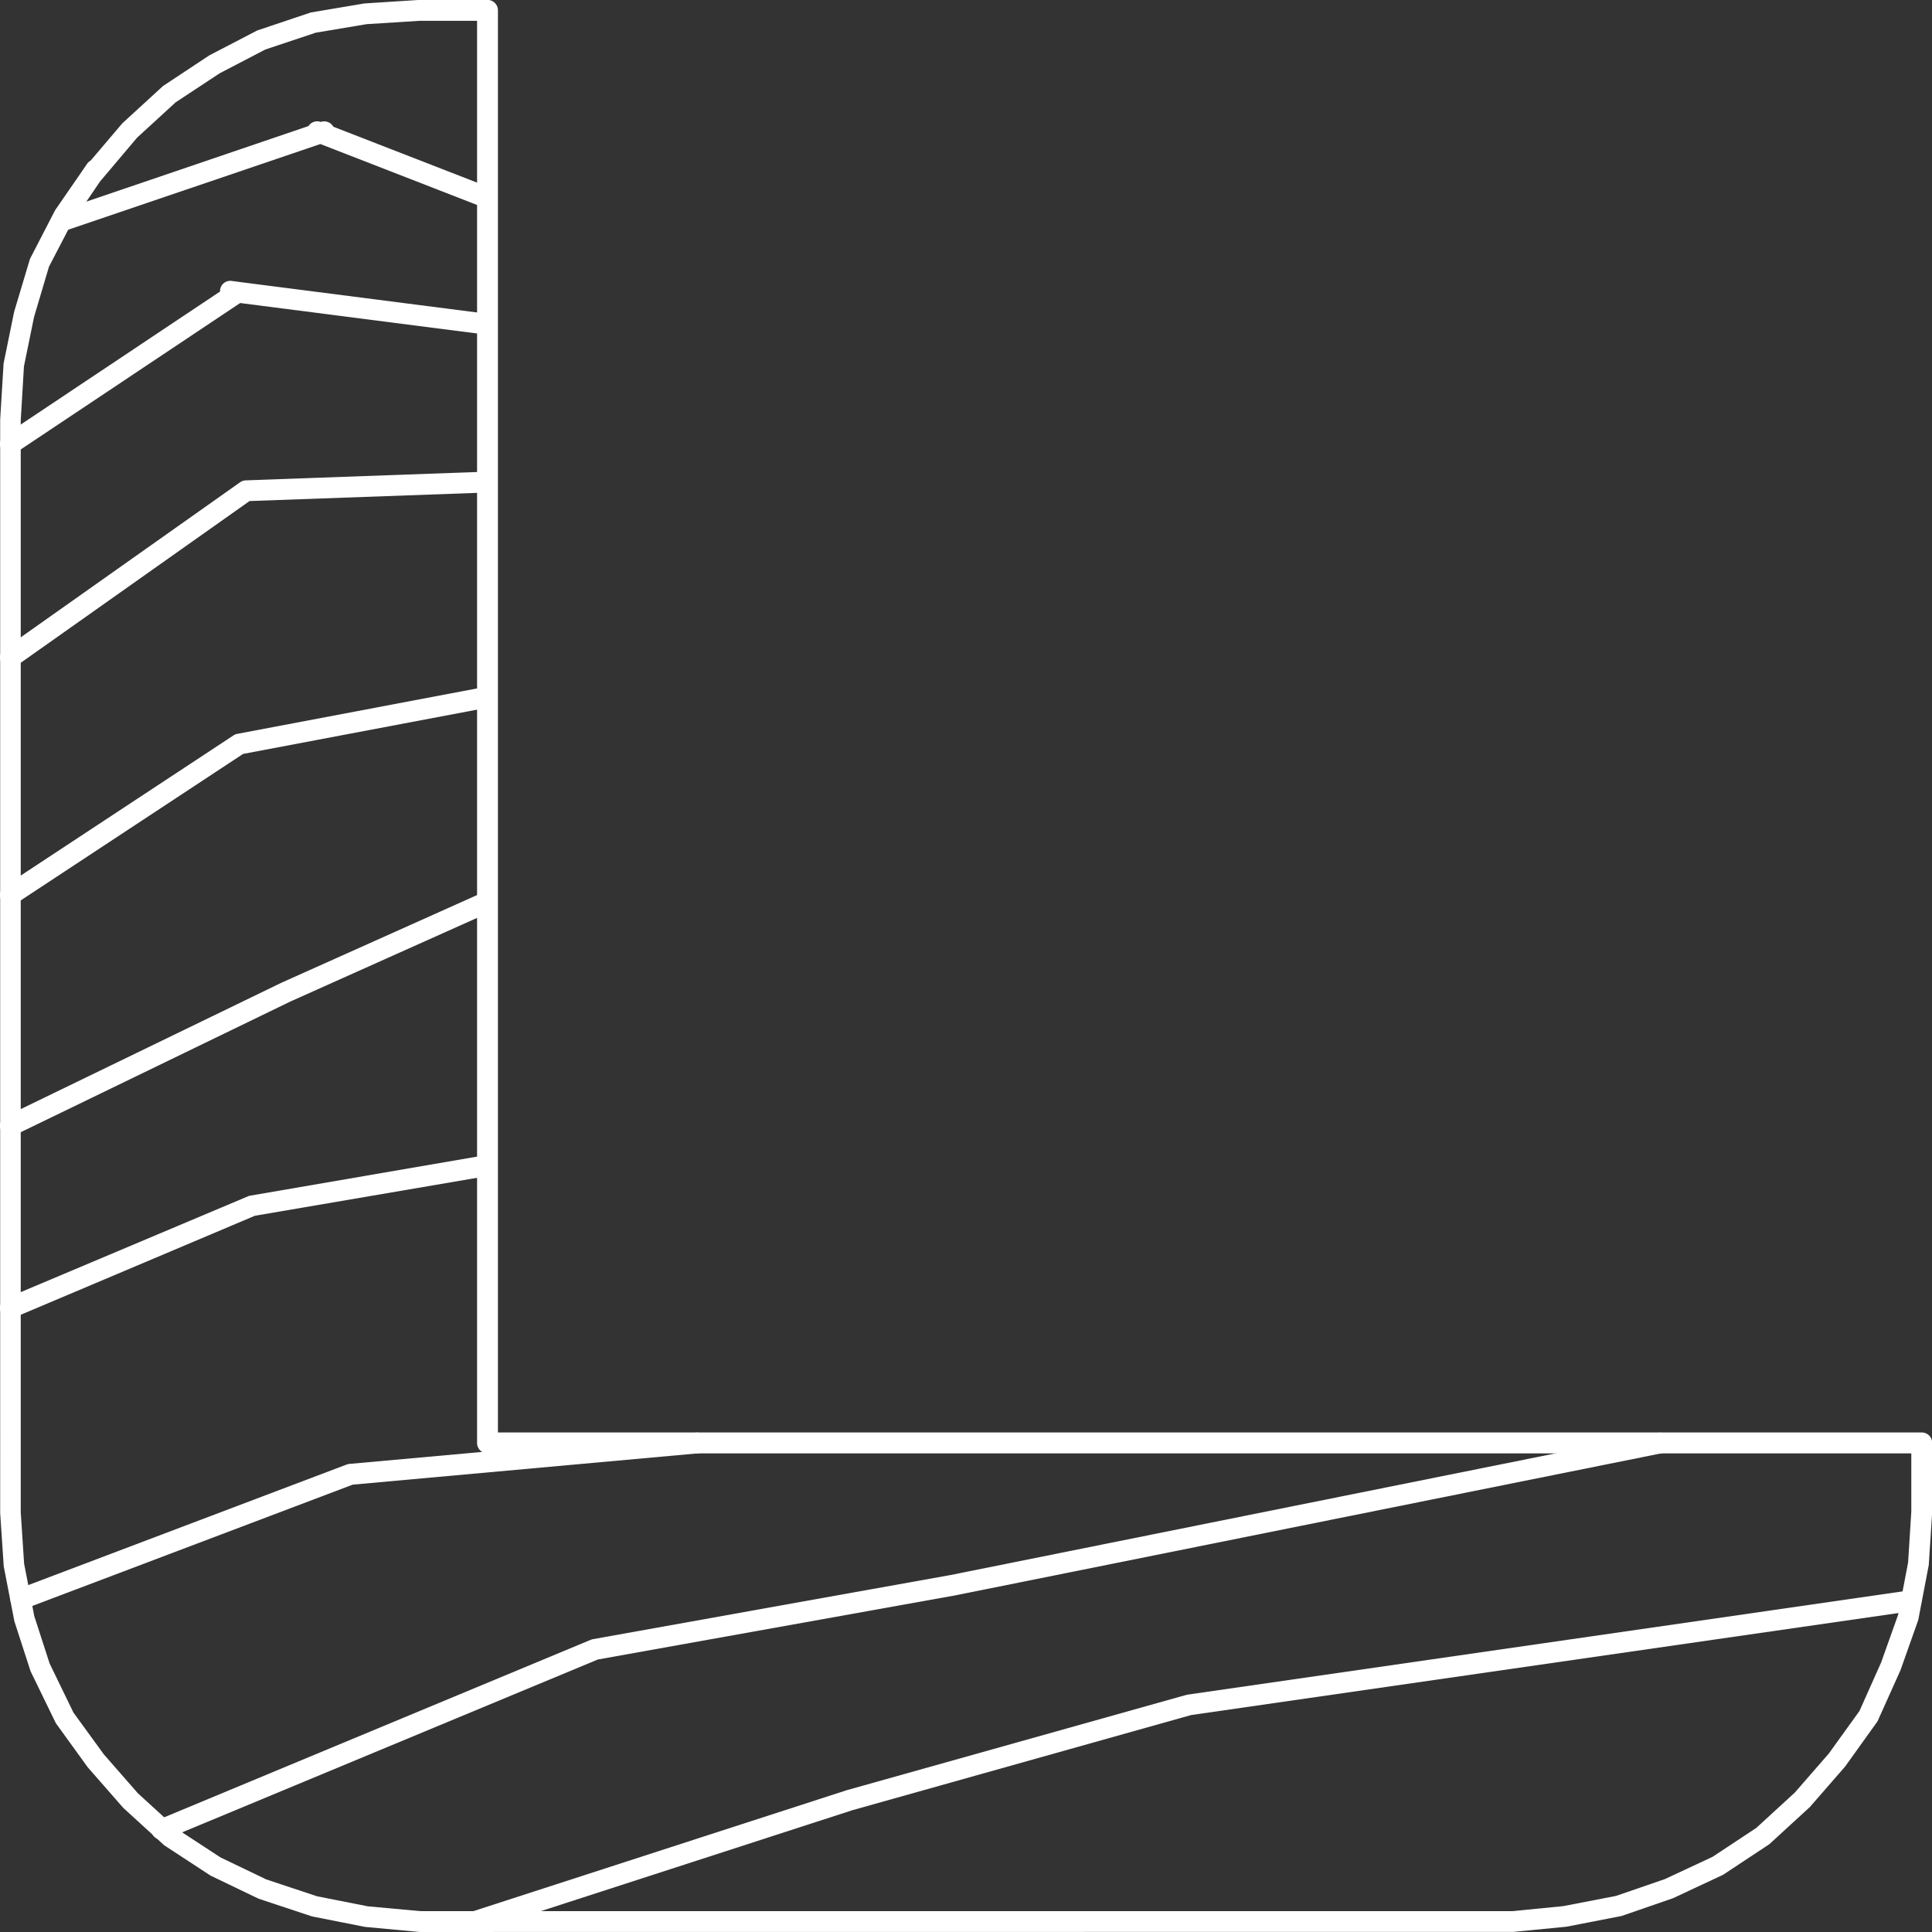
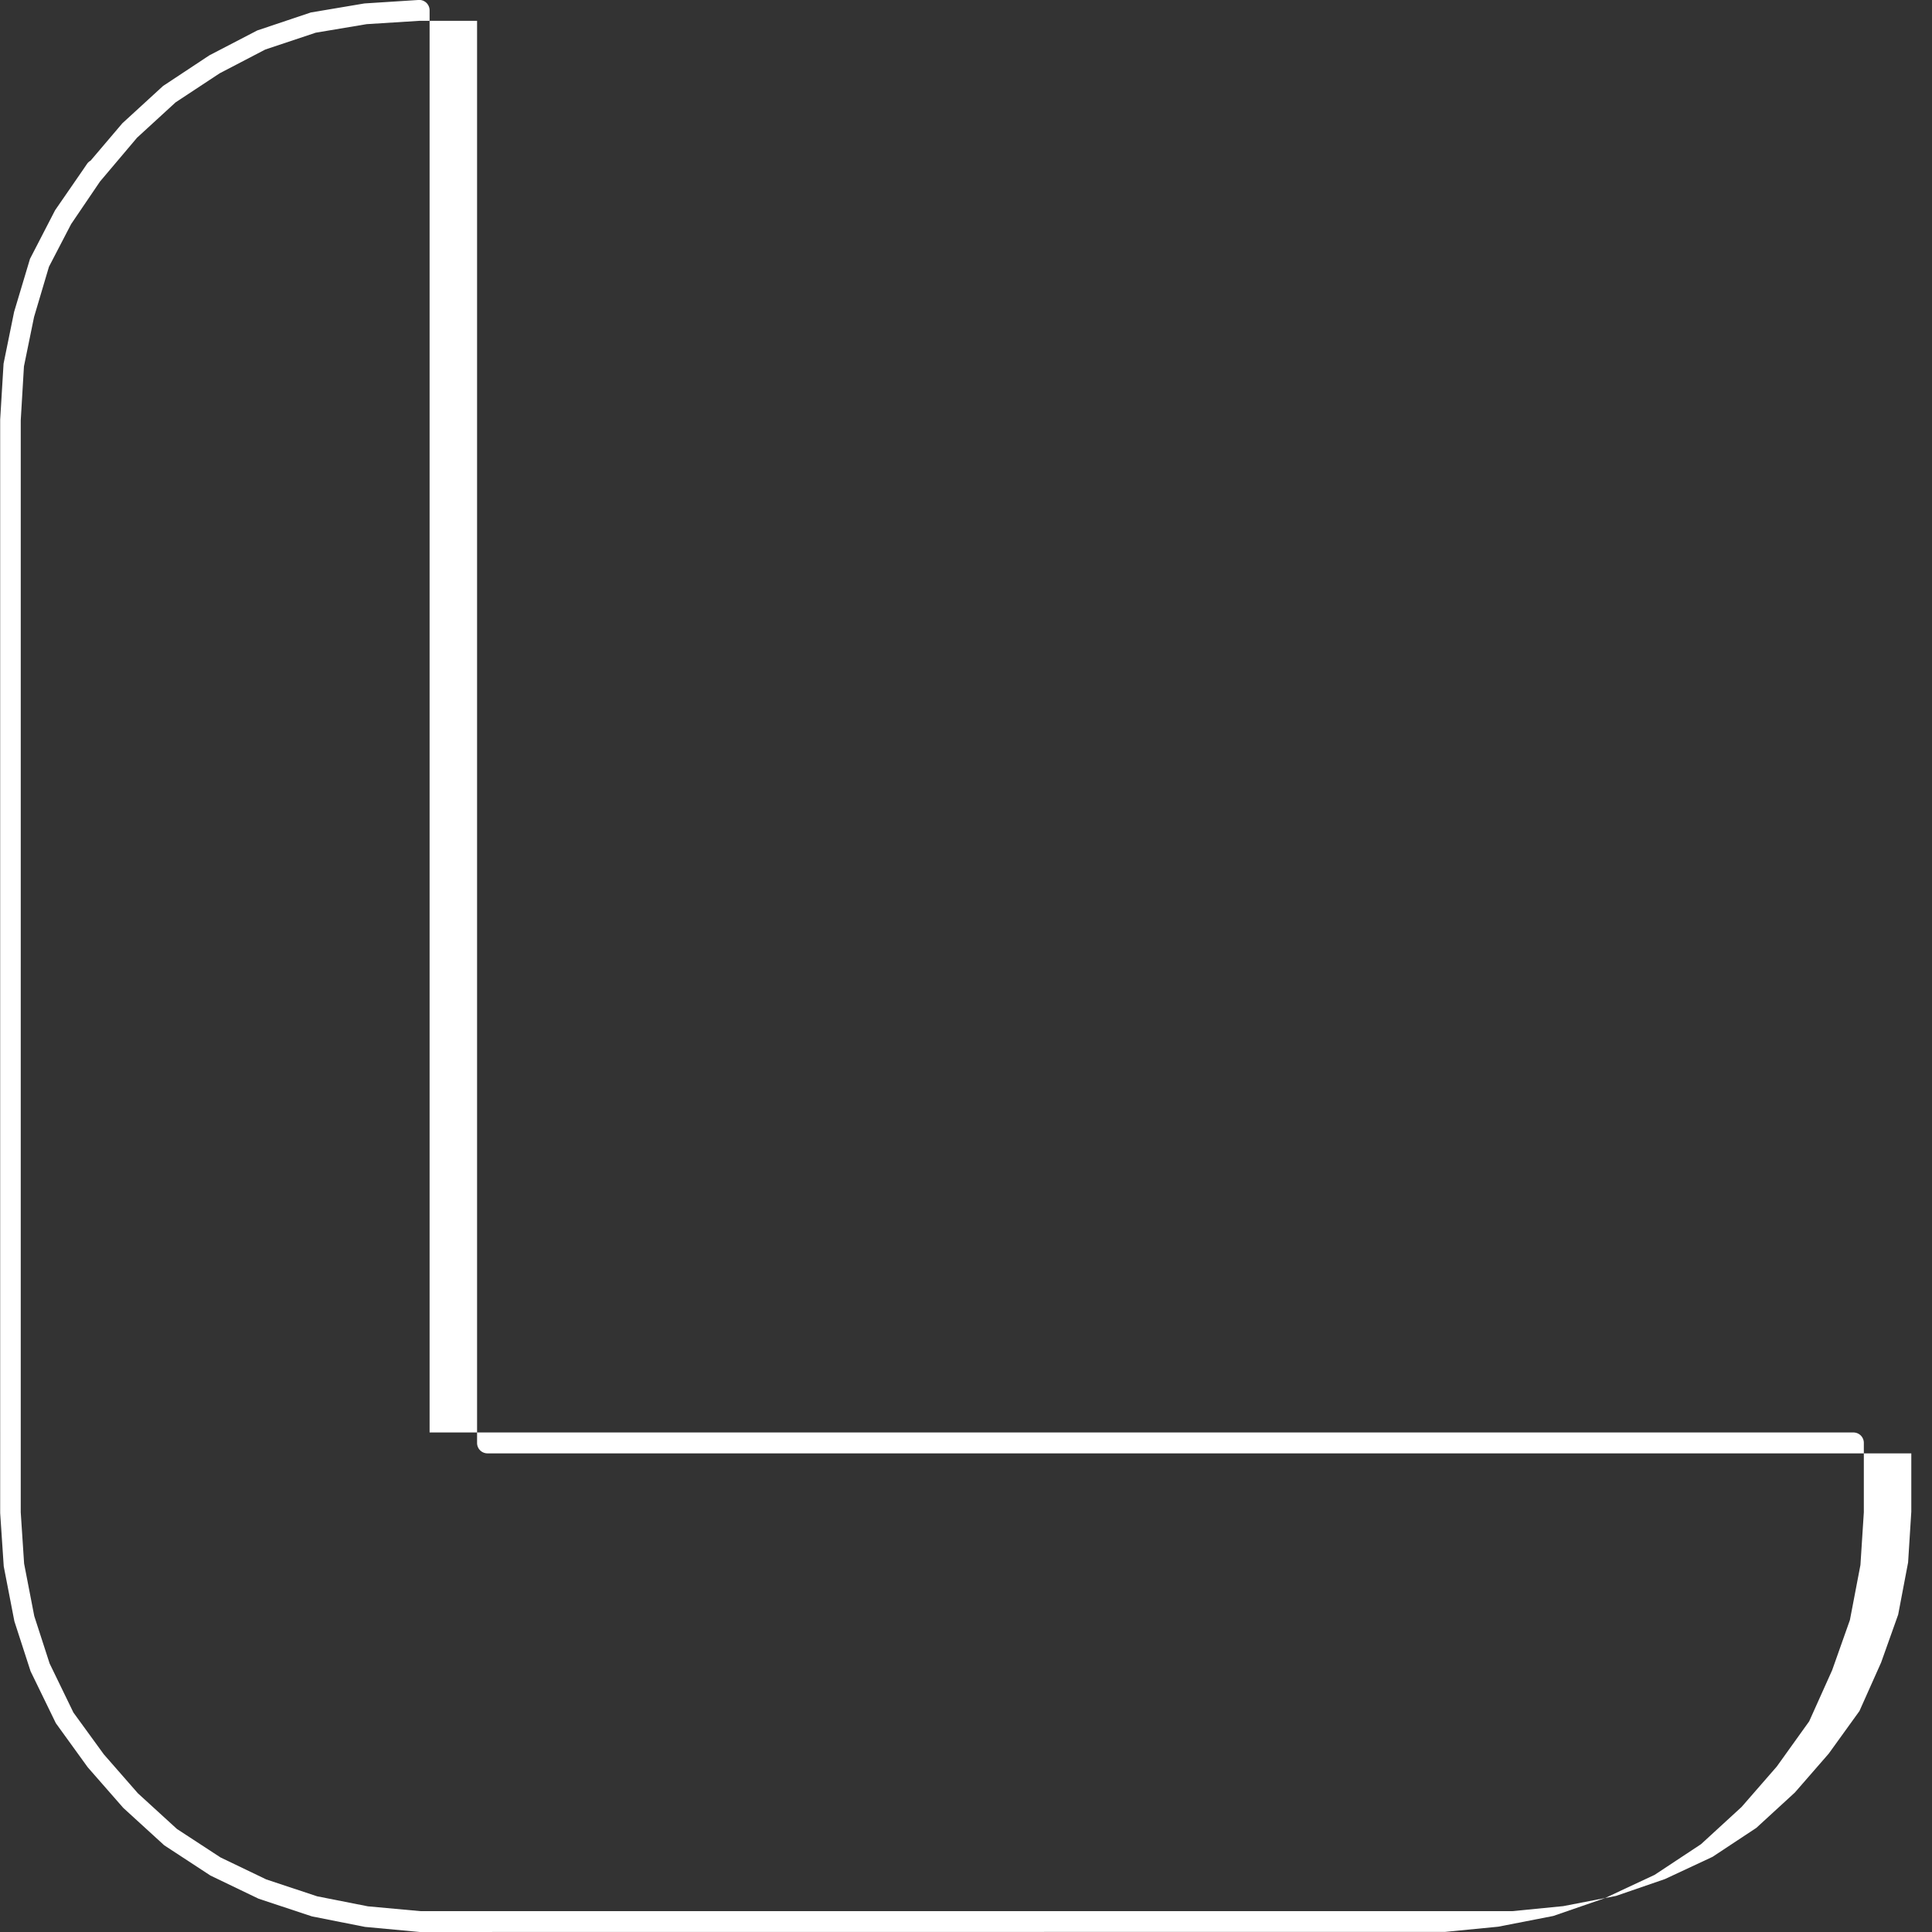
<svg xmlns="http://www.w3.org/2000/svg" width="80.204" height="80.203" viewBox="0 0 80.204 80.203">
  <rect x="0" y="0" width="80.204" height="80.203" fill="#333333" stroke="none" />
  <g id="ico-gua-G28" transform="translate(401.319 -555.919)">
    <g id="Grupo_175" data-name="Grupo 175">
-       <path id="Trazado_206" data-name="Trazado 206" d="M-381.6,636.122a.433.433,0,0,1-.411-.3.432.432,0,0,1,.278-.544l15.56-5.04,14.127-3.965,30-4.331a.431.431,0,0,1,.49.366.433.433,0,0,1-.367.489l-29.949,4.32-14.055,3.948-15.543,5.035A.419.419,0,0,1-381.6,636.122Zm-13-3.828a.436.436,0,0,1-.4-.242.414.414,0,0,1,.175-.556l18.022-7.5.054-.019a.517.517,0,0,1,.054-.012l14.821-2.658L-332.5,615.4a.433.433,0,0,1,.508.339.432.432,0,0,1-.338.509l-29.38,5.91-14.792,2.653-17.917,7.451A.437.437,0,0,1-394.6,632.294Zm-5.859-9.561a.432.432,0,0,1-.4-.279.433.433,0,0,1,.251-.557l13.68-5.18a.451.451,0,0,1,.114-.026l14.4-1.3a.436.436,0,0,1,.469.392.431.431,0,0,1-.391.469l-14.341,1.3-13.625,5.159A.431.431,0,0,1-400.457,622.733Zm-.43-12.09a.433.433,0,0,1-.4-.264.434.434,0,0,1,.23-.566l10.08-4.25,9.815-1.688a.437.437,0,0,1,.5.354.432.432,0,0,1-.353.5l-9.72,1.66-9.985,4.223A.448.448,0,0,1-400.887,610.643Zm0-7.561a.428.428,0,0,1-.389-.243.431.431,0,0,1,.2-.577l11.45-5.55,8.361-3.746a.433.433,0,0,1,.571.218.431.431,0,0,1-.217.571l-8.35,3.74-11.438,5.544A.423.423,0,0,1-400.886,603.082Zm0-9.58a.432.432,0,0,1-.362-.194.432.432,0,0,1,.123-.6l9.5-6.259a.421.421,0,0,1,.158-.065l10.3-1.95a.435.435,0,0,1,.5.345.432.432,0,0,1-.343.505l-10.215,1.933-9.428,6.212A.424.424,0,0,1-400.886,593.5Zm0-9.859a.431.431,0,0,1-.353-.183.43.43,0,0,1,.1-.6l9.79-6.92a.429.429,0,0,1,.234-.079l10.009-.361a.431.431,0,0,1,.448.416.432.432,0,0,1-.416.448l-9.882.355-9.684,6.846A.428.428,0,0,1-400.886,583.643Zm0-8.86a.433.433,0,0,1-.36-.192.432.432,0,0,1,.12-.6l8.947-5.971a.369.369,0,0,1,0-.067.426.426,0,0,1,.485-.371l.3.04,10.358,1.33a.432.432,0,0,1,.374.483.429.429,0,0,1-.484.374l-10.2-1.31-9.306,6.21A.433.433,0,0,1-400.886,574.783Zm2.229-9.29a.434.434,0,0,1-.409-.293.433.433,0,0,1,.27-.548l10.287-3.5a.433.433,0,0,1,.507-.172l.009,0a.433.433,0,0,1,.515.2l6.548,2.546a.432.432,0,0,1,.246.558.431.431,0,0,1-.56.247l-6.773-2.633-10.5,3.569A.421.421,0,0,1-398.657,565.493Z" fill="#fff" />
-     </g>
+       </g>
    <g id="Grupo_176" data-name="Grupo 176">
-       <path id="Trazado_207" data-name="Trazado 207" d="M-381.6,636.122h-2.3l-2.27-.211-2.2-.436-2.212-.733-2-.962-1.92-1.257-1.7-1.553-1.474-1.684-1.325-1.832-1.049-2.156-.672-2.074-.442-2.281-.148-2.213V573.341l.141-2.326.438-2.15.659-2.2,1.042-2.018,1.173-1.7.006-.009.146-.214a.429.429,0,0,1,.149-.136l1.319-1.552,1.688-1.547,1.924-1.273,1.988-1.033,2.223-.746,2.225-.375,2.274-.146h2.837a.432.432,0,0,1,.432.432v59.038h59.108a.431.431,0,0,1,.432.432V618.7l-.141,2.187-.437,2.285-.737,2.082-.953,2.122-1.344,1.876-1.464,1.681-1.684,1.545-1.924,1.272-2.076.971-2.131.736-2.289.446-2.2.215Zm-15.567-72.668-1.2,1.769-.919,1.768-.619,2.085-.42,2.052-.133,2.24V618.7l.14,2.13.422,2.179.637,1.967.988,2.036,1.261,1.734,1.416,1.619,1.62,1.48,1.811,1.183,1.9.913,2.109.7,2.108.416,2.186.2,45.319,0,2.118-.208,2.19-.424,2.032-.7,1.978-.924,1.815-1.2,1.6-1.468,1.406-1.615,1.275-1.768.9-2.015.708-1.988.412-2.166.133-2.107v-2.421h-59.108a.431.431,0,0,1-.432-.431V556.783H-383.9l-2.2.139-2.116.355-2.094.7-1.888.984-1.831,1.207-1.6,1.467Z" fill="#fff" />
+       <path id="Trazado_207" data-name="Trazado 207" d="M-381.6,636.122h-2.3l-2.27-.211-2.2-.436-2.212-.733-2-.962-1.92-1.257-1.7-1.553-1.474-1.684-1.325-1.832-1.049-2.156-.672-2.074-.442-2.281-.148-2.213V573.341l.141-2.326.438-2.15.659-2.2,1.042-2.018,1.173-1.7.006-.009.146-.214a.429.429,0,0,1,.149-.136l1.319-1.552,1.688-1.547,1.924-1.273,1.988-1.033,2.223-.746,2.225-.375,2.274-.146a.432.432,0,0,1,.432.432v59.038h59.108a.431.431,0,0,1,.432.432V618.7l-.141,2.187-.437,2.285-.737,2.082-.953,2.122-1.344,1.876-1.464,1.681-1.684,1.545-1.924,1.272-2.076.971-2.131.736-2.289.446-2.2.215Zm-15.567-72.668-1.2,1.769-.919,1.768-.619,2.085-.42,2.052-.133,2.24V618.7l.14,2.13.422,2.179.637,1.967.988,2.036,1.261,1.734,1.416,1.619,1.62,1.48,1.811,1.183,1.9.913,2.109.7,2.108.416,2.186.2,45.319,0,2.118-.208,2.19-.424,2.032-.7,1.978-.924,1.815-1.2,1.6-1.468,1.406-1.615,1.275-1.768.9-2.015.708-1.988.412-2.166.133-2.107v-2.421h-59.108a.431.431,0,0,1-.432-.431V556.783H-383.9l-2.2.139-2.116.355-2.094.7-1.888.984-1.831,1.207-1.6,1.467Z" fill="#fff" />
    </g>
  </g>
</svg>